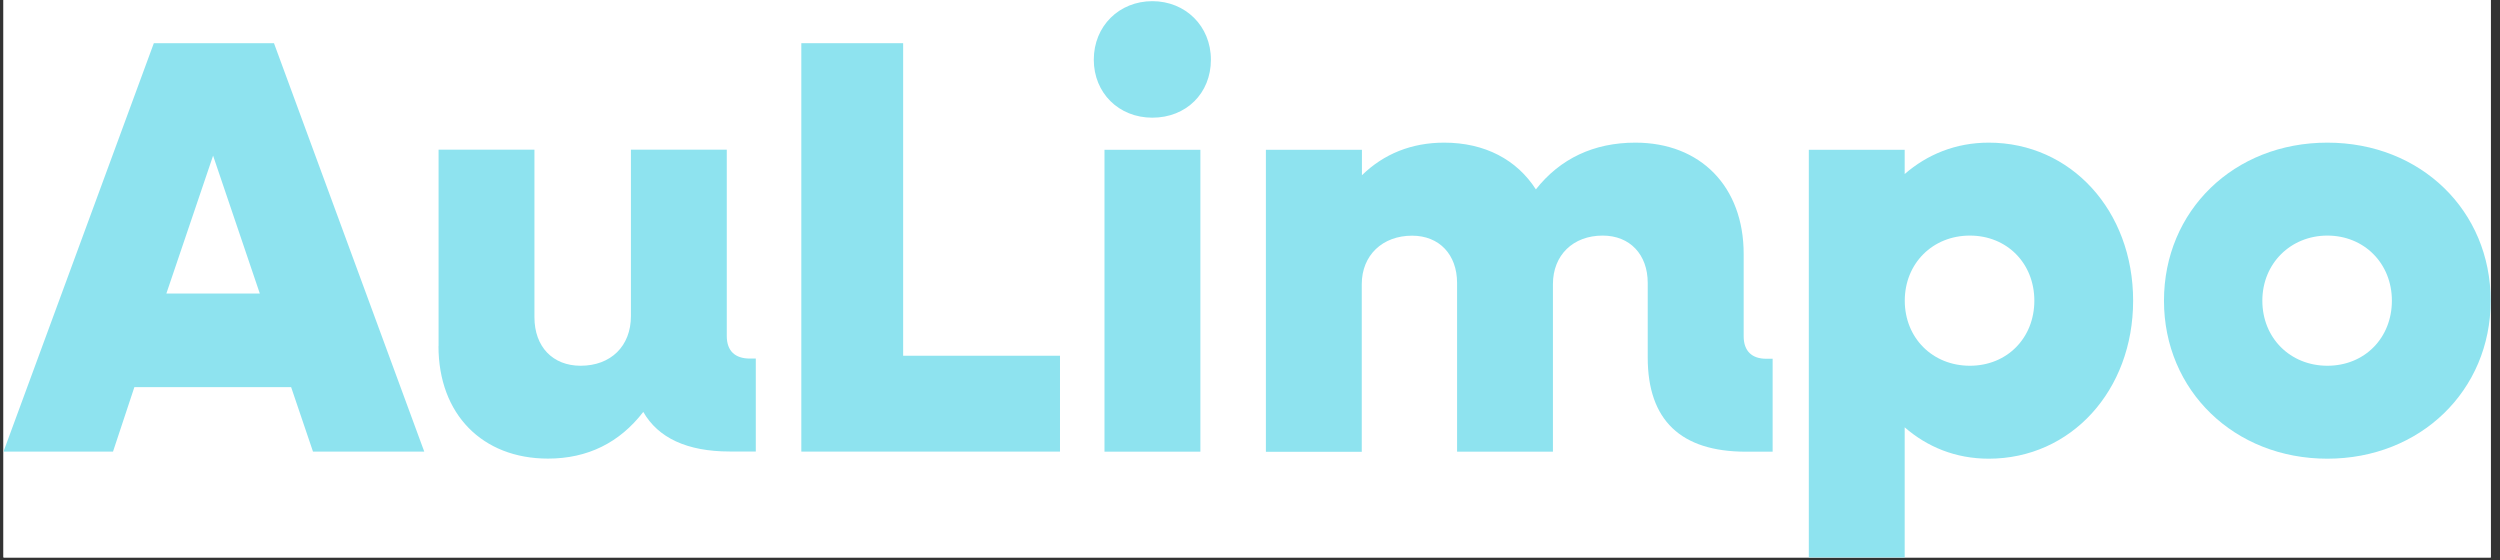
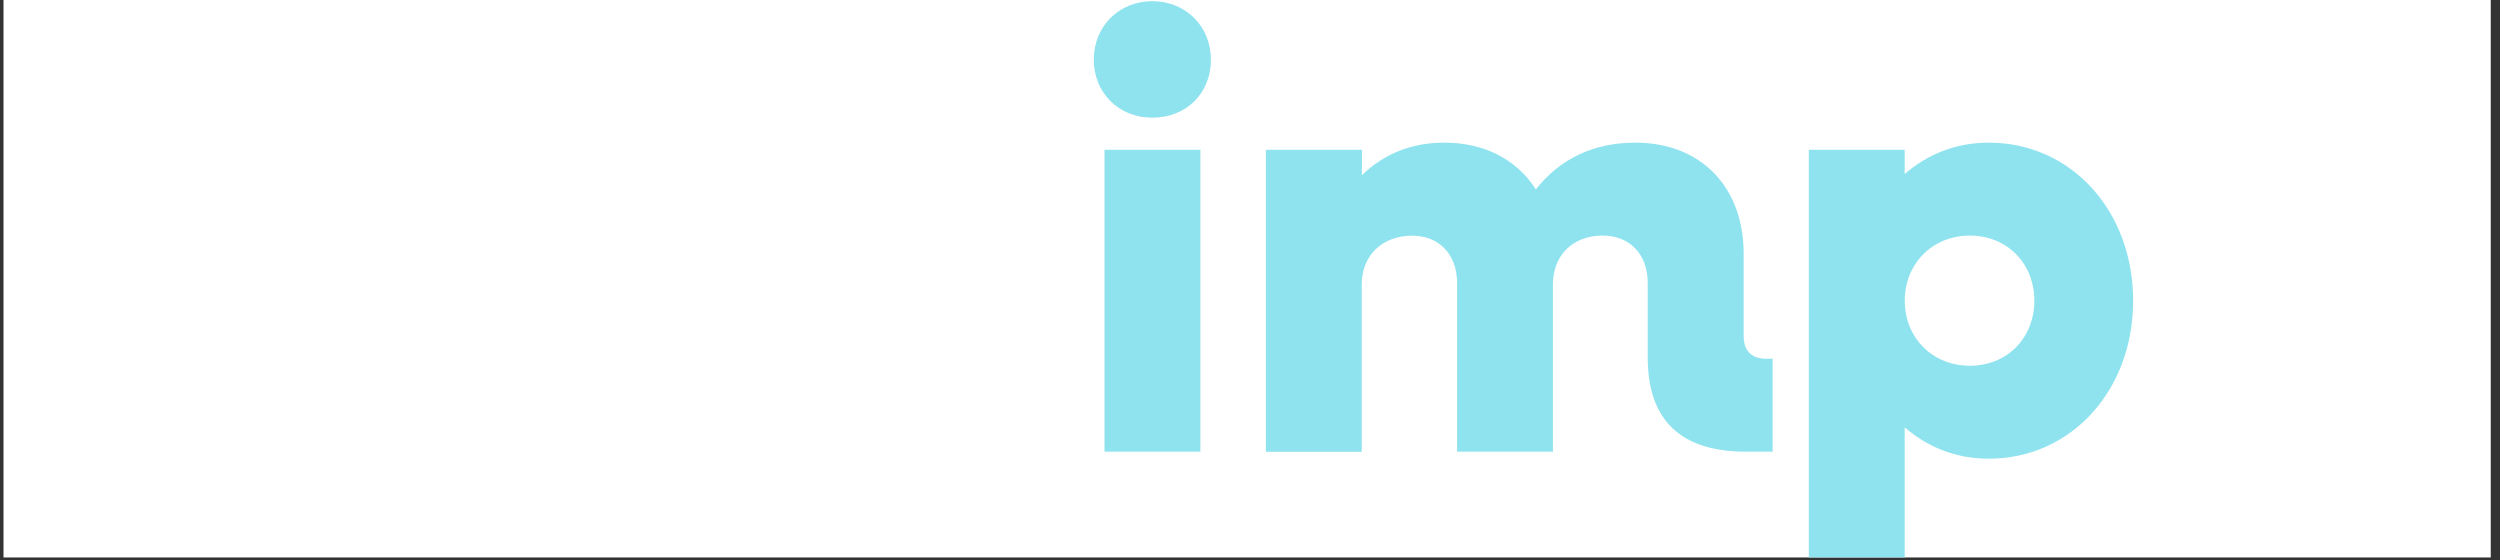
<svg xmlns="http://www.w3.org/2000/svg" version="1.2" preserveAspectRatio="xMidYMid meet" height="65" viewBox="0 0 217.5 48.75" zoomAndPan="magnify" width="290">
  <rect x="0" y="0" width="217.5" height="48.75" fill="#333333" stroke="none" />
  <defs>
    <clipPath id="fd949da862">
      <path d="M 0.305 0 L 216.695 0 L 216.695 48.5 L 0.305 48.5 Z M 0.305 0" />
    </clipPath>
    <clipPath id="9155415202">
-       <path d="M 0.305 3 L 37 3 L 37 40 L 0.305 40 Z M 0.305 3" />
-     </clipPath>
+       </clipPath>
    <clipPath id="dcf40bad8f">
      <path d="M 157 12 L 186 12 L 186 48.5 L 157 48.5 Z M 157 12" />
    </clipPath>
    <clipPath id="a6b4fc1395">
      <path d="M 188 12 L 216.695 12 L 216.695 40 L 188 40 Z M 188 12" />
    </clipPath>
  </defs>
  <g id="2b12228093">
    <g clip-path="url(#fd949da862)" clip-rule="nonzero">
      <path d="M 0.305 0 L 216.695 0 L 216.695 48.5 L 0.305 48.5 Z M 0.305 0" style="stroke:none;fill-rule:nonzero;fill:#ffffff;fill-opacity:1;" />
-       <path d="M 0.305 0 L 216.695 0 L 216.695 48.5 L 0.305 48.5 Z M 0.305 0" style="stroke:none;fill-rule:nonzero;fill:#ffffff;fill-opacity:1;" />
    </g>
    <g clip-path="url(#9155415202)" clip-rule="nonzero">
      <path d="M 13.383 3.758 L 23.836 3.758 L 36.91 39.289 L 27.23 39.289 L 25.328 33.68 L 11.691 33.68 L 9.832 39.289 L 0.305 39.289 Z M 22.605 25.539 L 18.539 13.543 L 14.473 25.539 L 22.609 25.539 Z M 22.605 25.539" style="stroke:none;fill-rule:nonzero;fill:#8ee3ef;fill-opacity:1;" />
    </g>
-     <path d="M 38.156 30.121 L 38.156 13.023 L 46.496 13.023 L 46.496 27.598 C 46.496 30.172 48.094 31.82 50.512 31.82 C 53.137 31.82 54.891 30.121 54.891 27.496 L 54.891 13.023 L 63.23 13.023 L 63.23 29.238 C 63.23 30.531 63.953 31.195 65.238 31.195 L 65.754 31.195 L 65.754 39.281 L 63.484 39.281 C 59.777 39.281 57.254 38.094 55.965 35.836 C 53.906 38.512 51.125 39.898 47.676 39.898 C 41.961 39.898 38.148 36.035 38.148 30.113 Z M 38.156 30.121" style="stroke:none;fill-rule:nonzero;fill:#8ee3ef;fill-opacity:1;" />
-     <path d="M 69.723 3.758 L 78.574 3.758 L 78.574 30.949 L 92.219 30.949 L 92.219 39.289 L 69.715 39.289 L 69.715 3.758 Z M 69.723 3.758" style="stroke:none;fill-rule:nonzero;fill:#8ee3ef;fill-opacity:1;" />
    <path d="M 95.16 5.195 C 95.16 2.258 97.375 0.102 100.254 0.102 C 103.133 0.102 105.348 2.266 105.348 5.195 C 105.348 8.129 103.188 10.238 100.254 10.238 C 97.324 10.238 95.16 8.078 95.16 5.195 Z M 96.09 13.031 L 104.434 13.031 L 104.434 39.297 L 96.09 39.297 Z M 96.09 13.031" style="stroke:none;fill-rule:nonzero;fill:#8ee3ef;fill-opacity:1;" />
    <path d="M 110.145 13.031 L 118.488 13.031 L 118.488 15.246 C 120.391 13.387 122.812 12.41 125.641 12.41 C 129.191 12.41 131.973 13.902 133.621 16.477 C 135.734 13.797 138.664 12.41 142.277 12.41 C 147.938 12.41 151.699 16.223 151.699 22.094 L 151.699 29.254 C 151.699 30.547 152.422 31.211 153.652 31.211 L 154.219 31.211 L 154.219 39.297 L 151.898 39.297 C 146.238 39.297 143.352 36.566 143.352 31.105 L 143.352 24.613 C 143.352 22.145 141.805 20.496 139.434 20.496 C 136.859 20.496 135.105 22.199 135.105 24.719 L 135.105 39.297 L 126.766 39.297 L 126.766 24.621 C 126.766 22.152 125.223 20.504 122.852 20.504 C 120.277 20.504 118.473 22.207 118.473 24.727 L 118.473 39.305 L 110.133 39.305 L 110.133 13.031 Z M 110.145 13.031" style="stroke:none;fill-rule:nonzero;fill:#8ee3ef;fill-opacity:1;" />
    <g clip-path="url(#dcf40bad8f)" clip-rule="nonzero">
      <path d="M 157.367 13.031 L 165.707 13.031 L 165.707 15.141 C 167.664 13.441 170.141 12.41 173.02 12.41 C 180.18 12.41 185.582 18.332 185.582 26.16 C 185.582 33.984 180.172 39.906 173.02 39.906 C 170.133 39.906 167.664 38.879 165.707 37.176 L 165.707 49.074 L 157.367 49.074 Z M 176.988 26.16 C 176.988 22.914 174.613 20.496 171.379 20.496 C 168.141 20.496 165.715 22.914 165.715 26.16 C 165.715 29.402 168.133 31.82 171.379 31.82 C 174.621 31.82 176.988 29.402 176.988 26.16 Z M 176.988 26.16" style="stroke:none;fill-rule:nonzero;fill:#8ee3ef;fill-opacity:1;" />
    </g>
    <g clip-path="url(#a6b4fc1395)" clip-rule="nonzero">
-       <path d="M 188.266 26.16 C 188.266 18.332 194.348 12.41 202.477 12.41 C 210.609 12.41 216.688 18.332 216.688 26.16 C 216.688 33.984 210.562 39.906 202.477 39.906 C 194.391 39.906 188.266 33.984 188.266 26.16 Z M 208.094 26.16 C 208.094 22.914 205.68 20.496 202.484 20.496 C 199.293 20.496 196.824 22.914 196.824 26.16 C 196.824 29.402 199.246 31.82 202.484 31.82 C 205.723 31.82 208.094 29.402 208.094 26.16 Z M 208.094 26.16" style="stroke:none;fill-rule:nonzero;fill:#8ee3ef;fill-opacity:1;" />
-     </g>
+       </g>
  </g>
</svg>